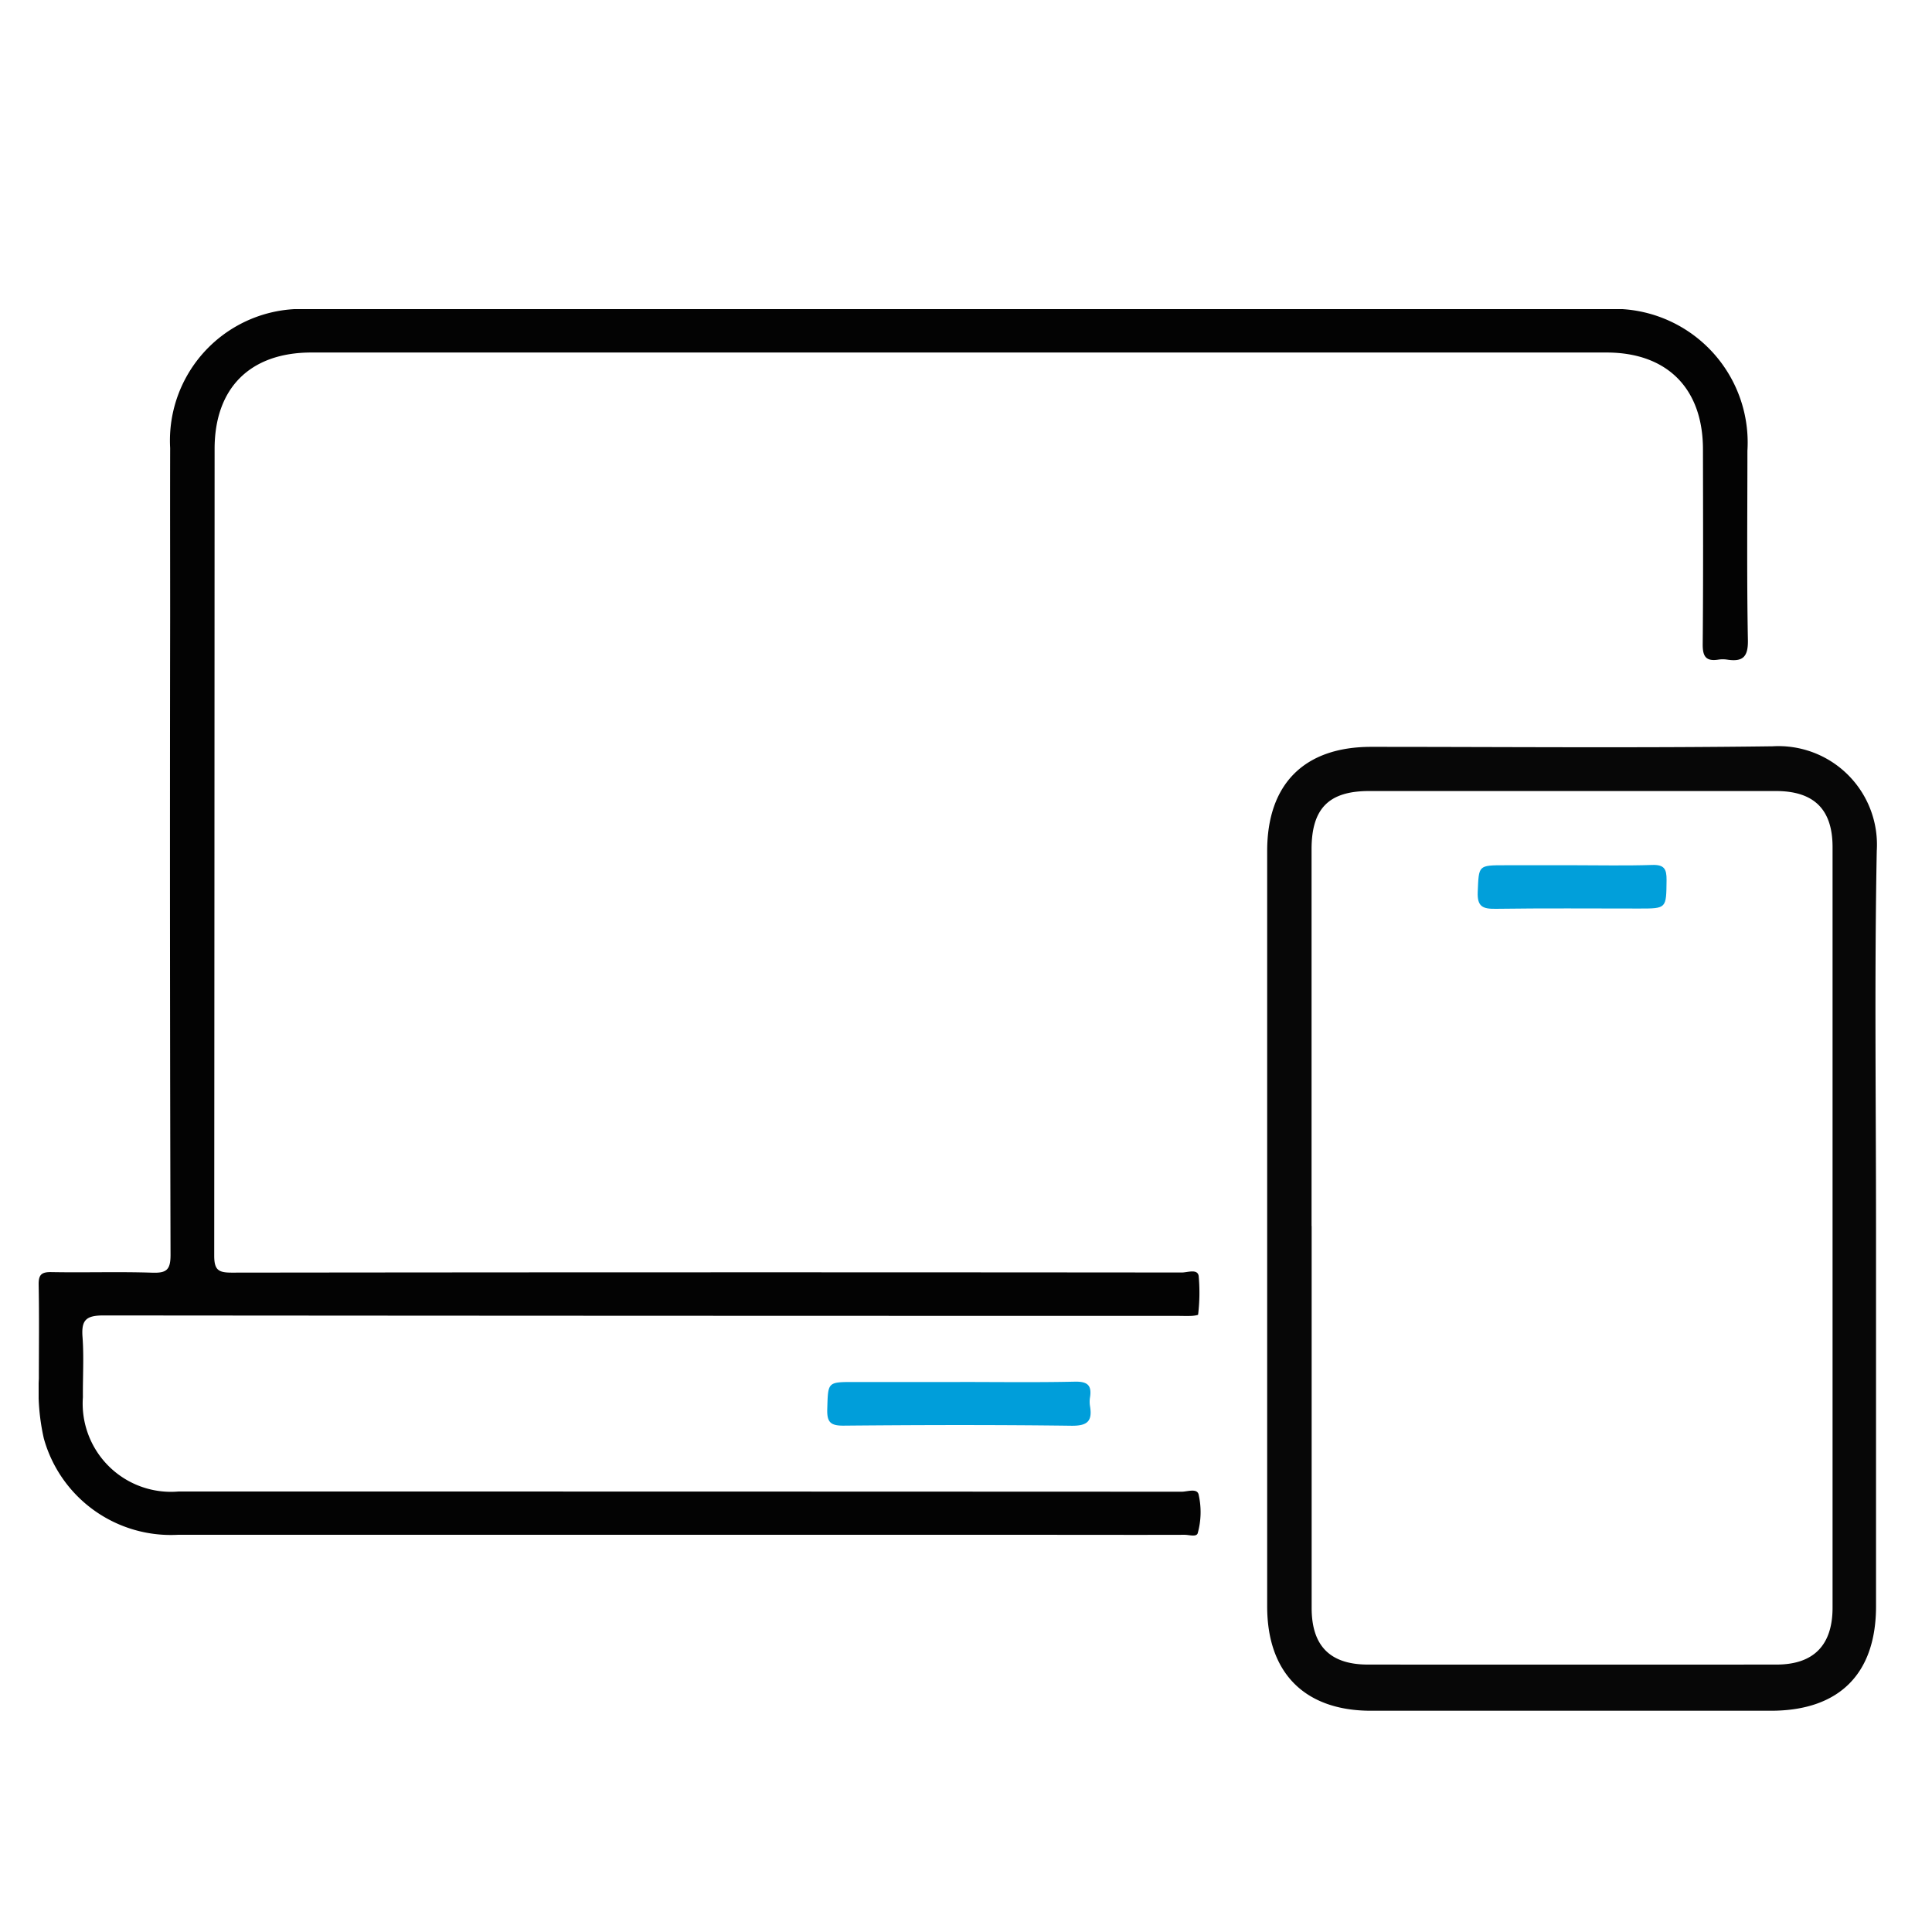
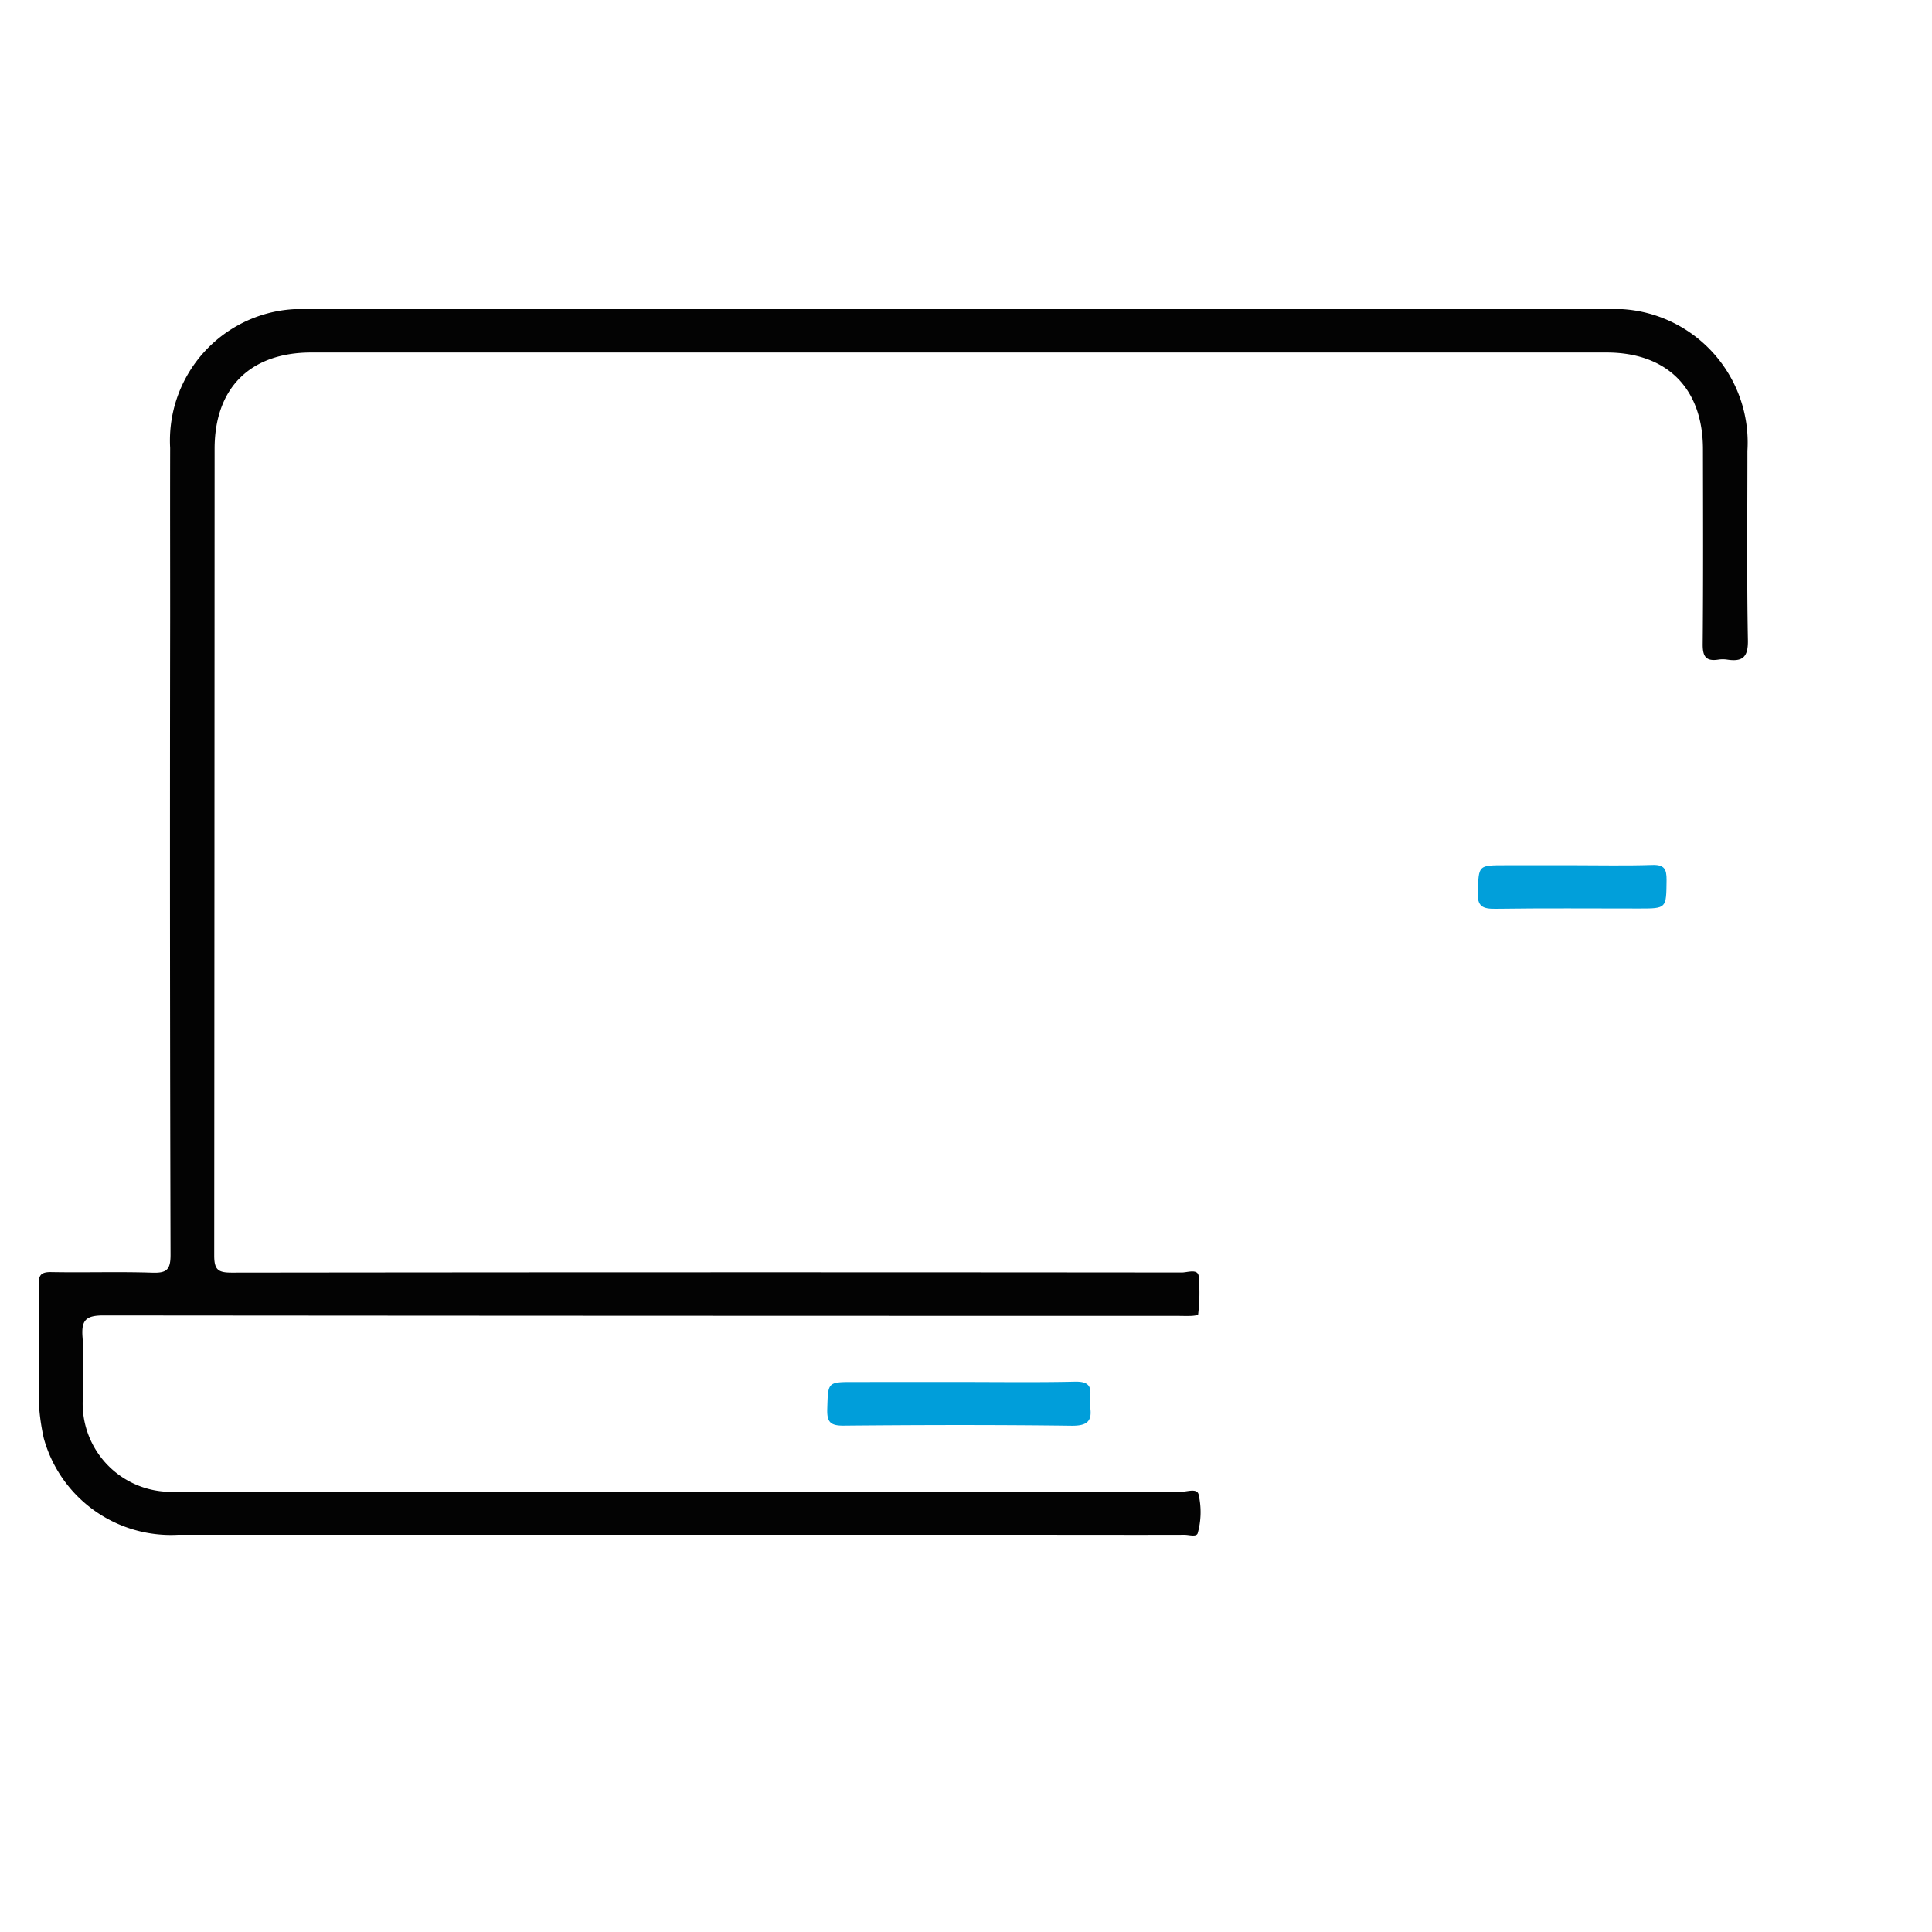
<svg xmlns="http://www.w3.org/2000/svg" width="100" height="100" viewBox="0 0 100 100">
  <defs>
    <clipPath id="clip-path">
      <rect id="Rectangle_3469" data-name="Rectangle 3469" width="100" height="100" />
    </clipPath>
    <clipPath id="clip-path-2">
      <rect id="Rectángulo_3465" data-name="Rectángulo 3465" width="95.142" height="72.545" fill="none" />
    </clipPath>
  </defs>
  <g id="Ic-mototalk-dispositivos" clip-path="url(#clip-path)">
    <g id="Grupo_17828" data-name="Grupo 17828" transform="translate(2 16)">
      <g id="Grupo_17827" data-name="Grupo 17827" clip-path="url(#clip-path-2)">
        <path id="Trazado_8444" data-name="Trazado 8444" d="M47.587,0H81.105a6.92,6.92,0,0,1,7.341,7.335c0,3.266-.036,6.533.025,9.8.017.888-.282,1.126-1.073,1.007a1.511,1.511,0,0,0-.457,0c-.649.1-.815-.17-.809-.806.031-3.358.018-6.716.013-10.074,0-3.156-1.855-5.016-4.992-5.016H14.117c-3.164,0-5.008,1.831-5.009,4.987q-.006,20.88-.02,41.76c0,.738.213.878.9.878q24.589-.029,49.178-.006c.3,0,.815-.206.877.178a9.488,9.488,0,0,1-.029,2c0,.029-.22.062-.339.067-.244.011-.489,0-.733,0q-27.794,0-55.589-.023c-.909,0-1.147.248-1.082,1.114.077,1.032.01,2.075.02,3.113A4.57,4.57,0,0,0,7.238,61.2q25.963,0,51.925.011c.3,0,.822-.206.883.173a4.083,4.083,0,0,1-.053,1.977c-.071.207-.447.079-.681.08-2.625.008-5.25,0-7.876,0H7.2A6.822,6.822,0,0,1,.268,58.452a11.176,11.176,0,0,1-.257-3.089c0-1.618.021-3.236-.01-4.854-.01-.51.126-.675.652-.665,1.739.032,3.481-.027,5.219.03.737.024.957-.133.955-.922Q6.782,32.377,6.807,15.8c0-2.87-.007-5.739,0-8.609A6.813,6.813,0,0,1,13.978,0q16.805-.014,33.61,0" fill="#030303" />
-         <path id="Trazado_8445" data-name="Trazado 8445" d="M204.74,86.544v19.6c0,3.508-1.916,5.407-5.443,5.408H178.6c-3.43,0-5.374-1.955-5.374-5.4v-39.1c0-3.463,1.915-5.388,5.374-5.391,6.929,0,13.859.063,20.787-.029a5.1,5.1,0,0,1,5.391,5.413c-.124,6.5-.038,13-.038,19.5m-29.212-.086v19.775c0,1.964.957,2.926,2.907,2.928q10.574.006,21.148,0c1.927,0,2.907-1,2.907-2.947V66.848c0-1.952-.963-2.9-2.929-2.9H178.5c-2.083,0-2.977.9-2.977,3.017v19.5" transform="translate(-109.637 -39.004)" fill="#070707" />
-         <path id="Trazado_8446" data-name="Trazado 8446" d="M118.069,151.246c1.979,0,3.958.028,5.936-.016.648-.014.893.176.791.811a1.426,1.426,0,0,0,0,.456c.131.779-.135,1.025-.969,1.014-3.926-.051-7.854-.041-11.781-.005-.7.007-.871-.193-.85-.866.043-1.392,0-1.393,1.393-1.393h5.479" transform="translate(-70.377 -95.715)" fill="#009eda" />
+         <path id="Trazado_8446" data-name="Trazado 8446" d="M118.069,151.246c1.979,0,3.958.028,5.936-.016.648-.014.893.176.791.811a1.426,1.426,0,0,0,0,.456c.131.779-.135,1.025-.969,1.014-3.926-.051-7.854-.041-11.781-.005-.7.007-.871-.193-.85-.866.043-1.392,0-1.393,1.393-1.393" transform="translate(-70.377 -95.715)" fill="#009eda" />
        <path id="Trazado_8447" data-name="Trazado 8447" d="M207.813,78.385c1.373,0,2.747.032,4.119-.014.624-.021.756.2.75.78-.017,1.476.01,1.476-1.419,1.476-2.472,0-4.944-.021-7.414.014-.672.009-.975-.1-.941-.879.06-1.374.008-1.376,1.428-1.376h3.479" transform="translate(-128.421 -49.601)" fill="#019fda" />
      </g>
    </g>
  </g>
</svg>